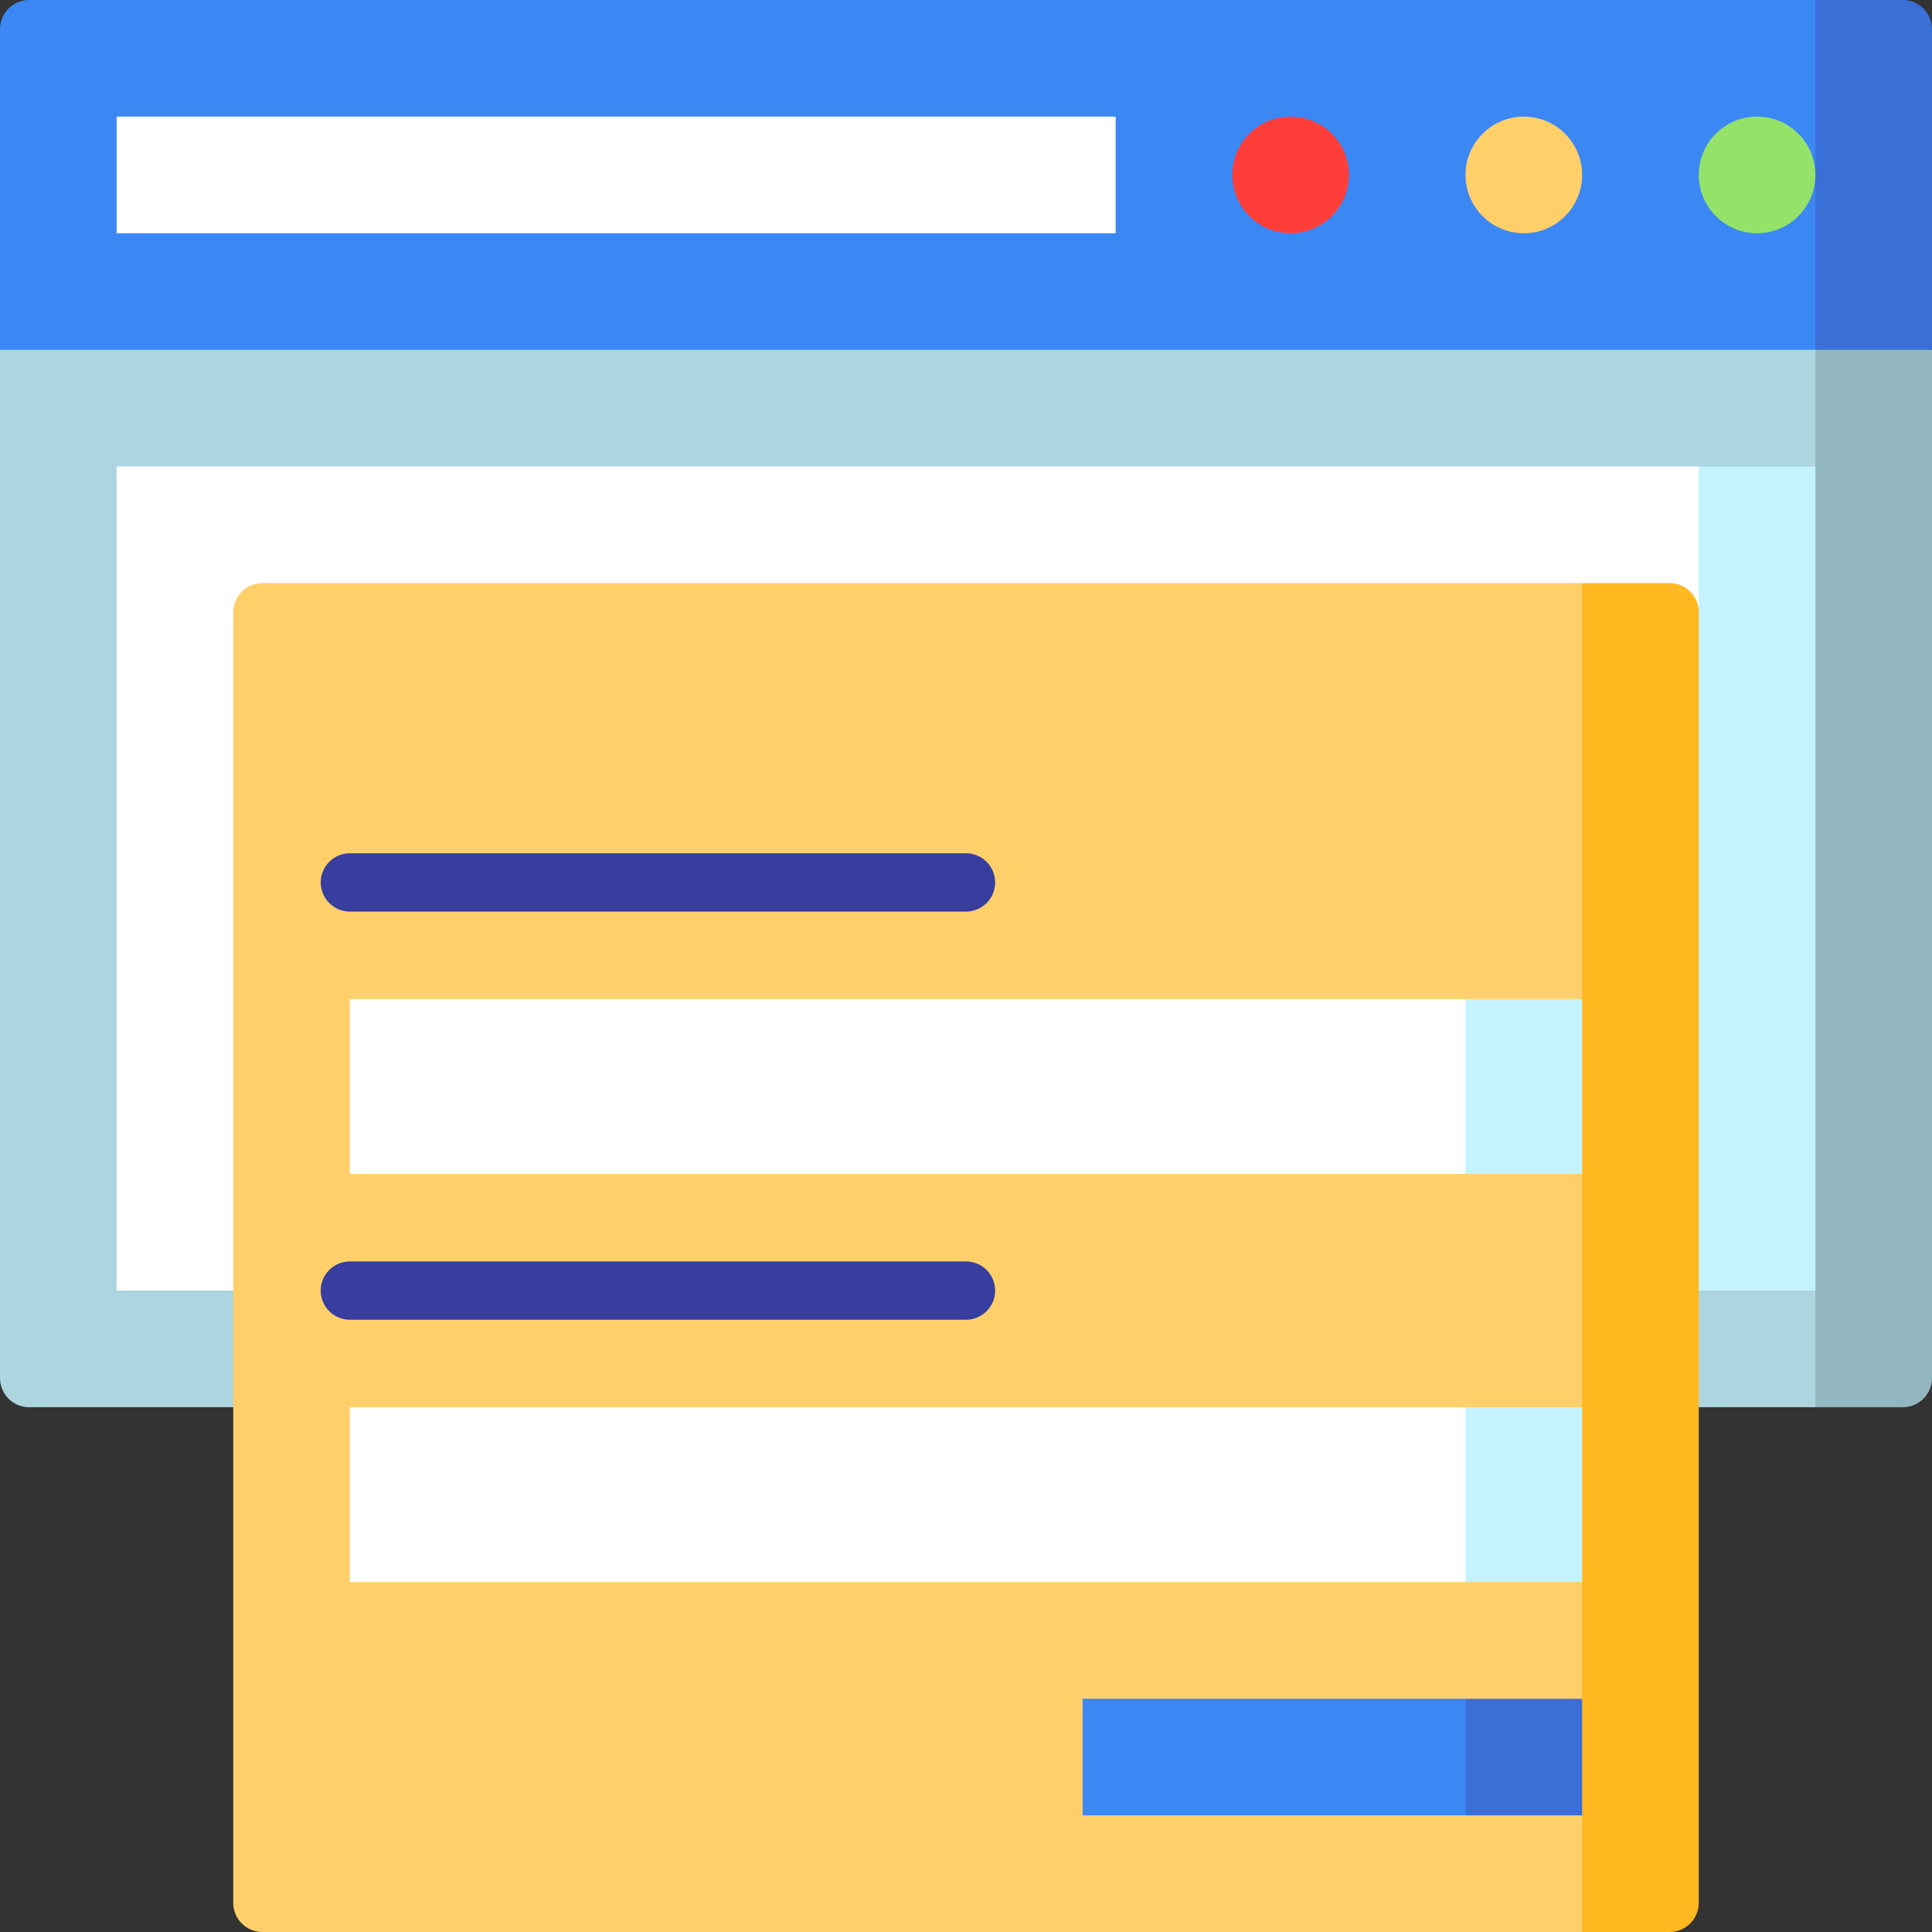
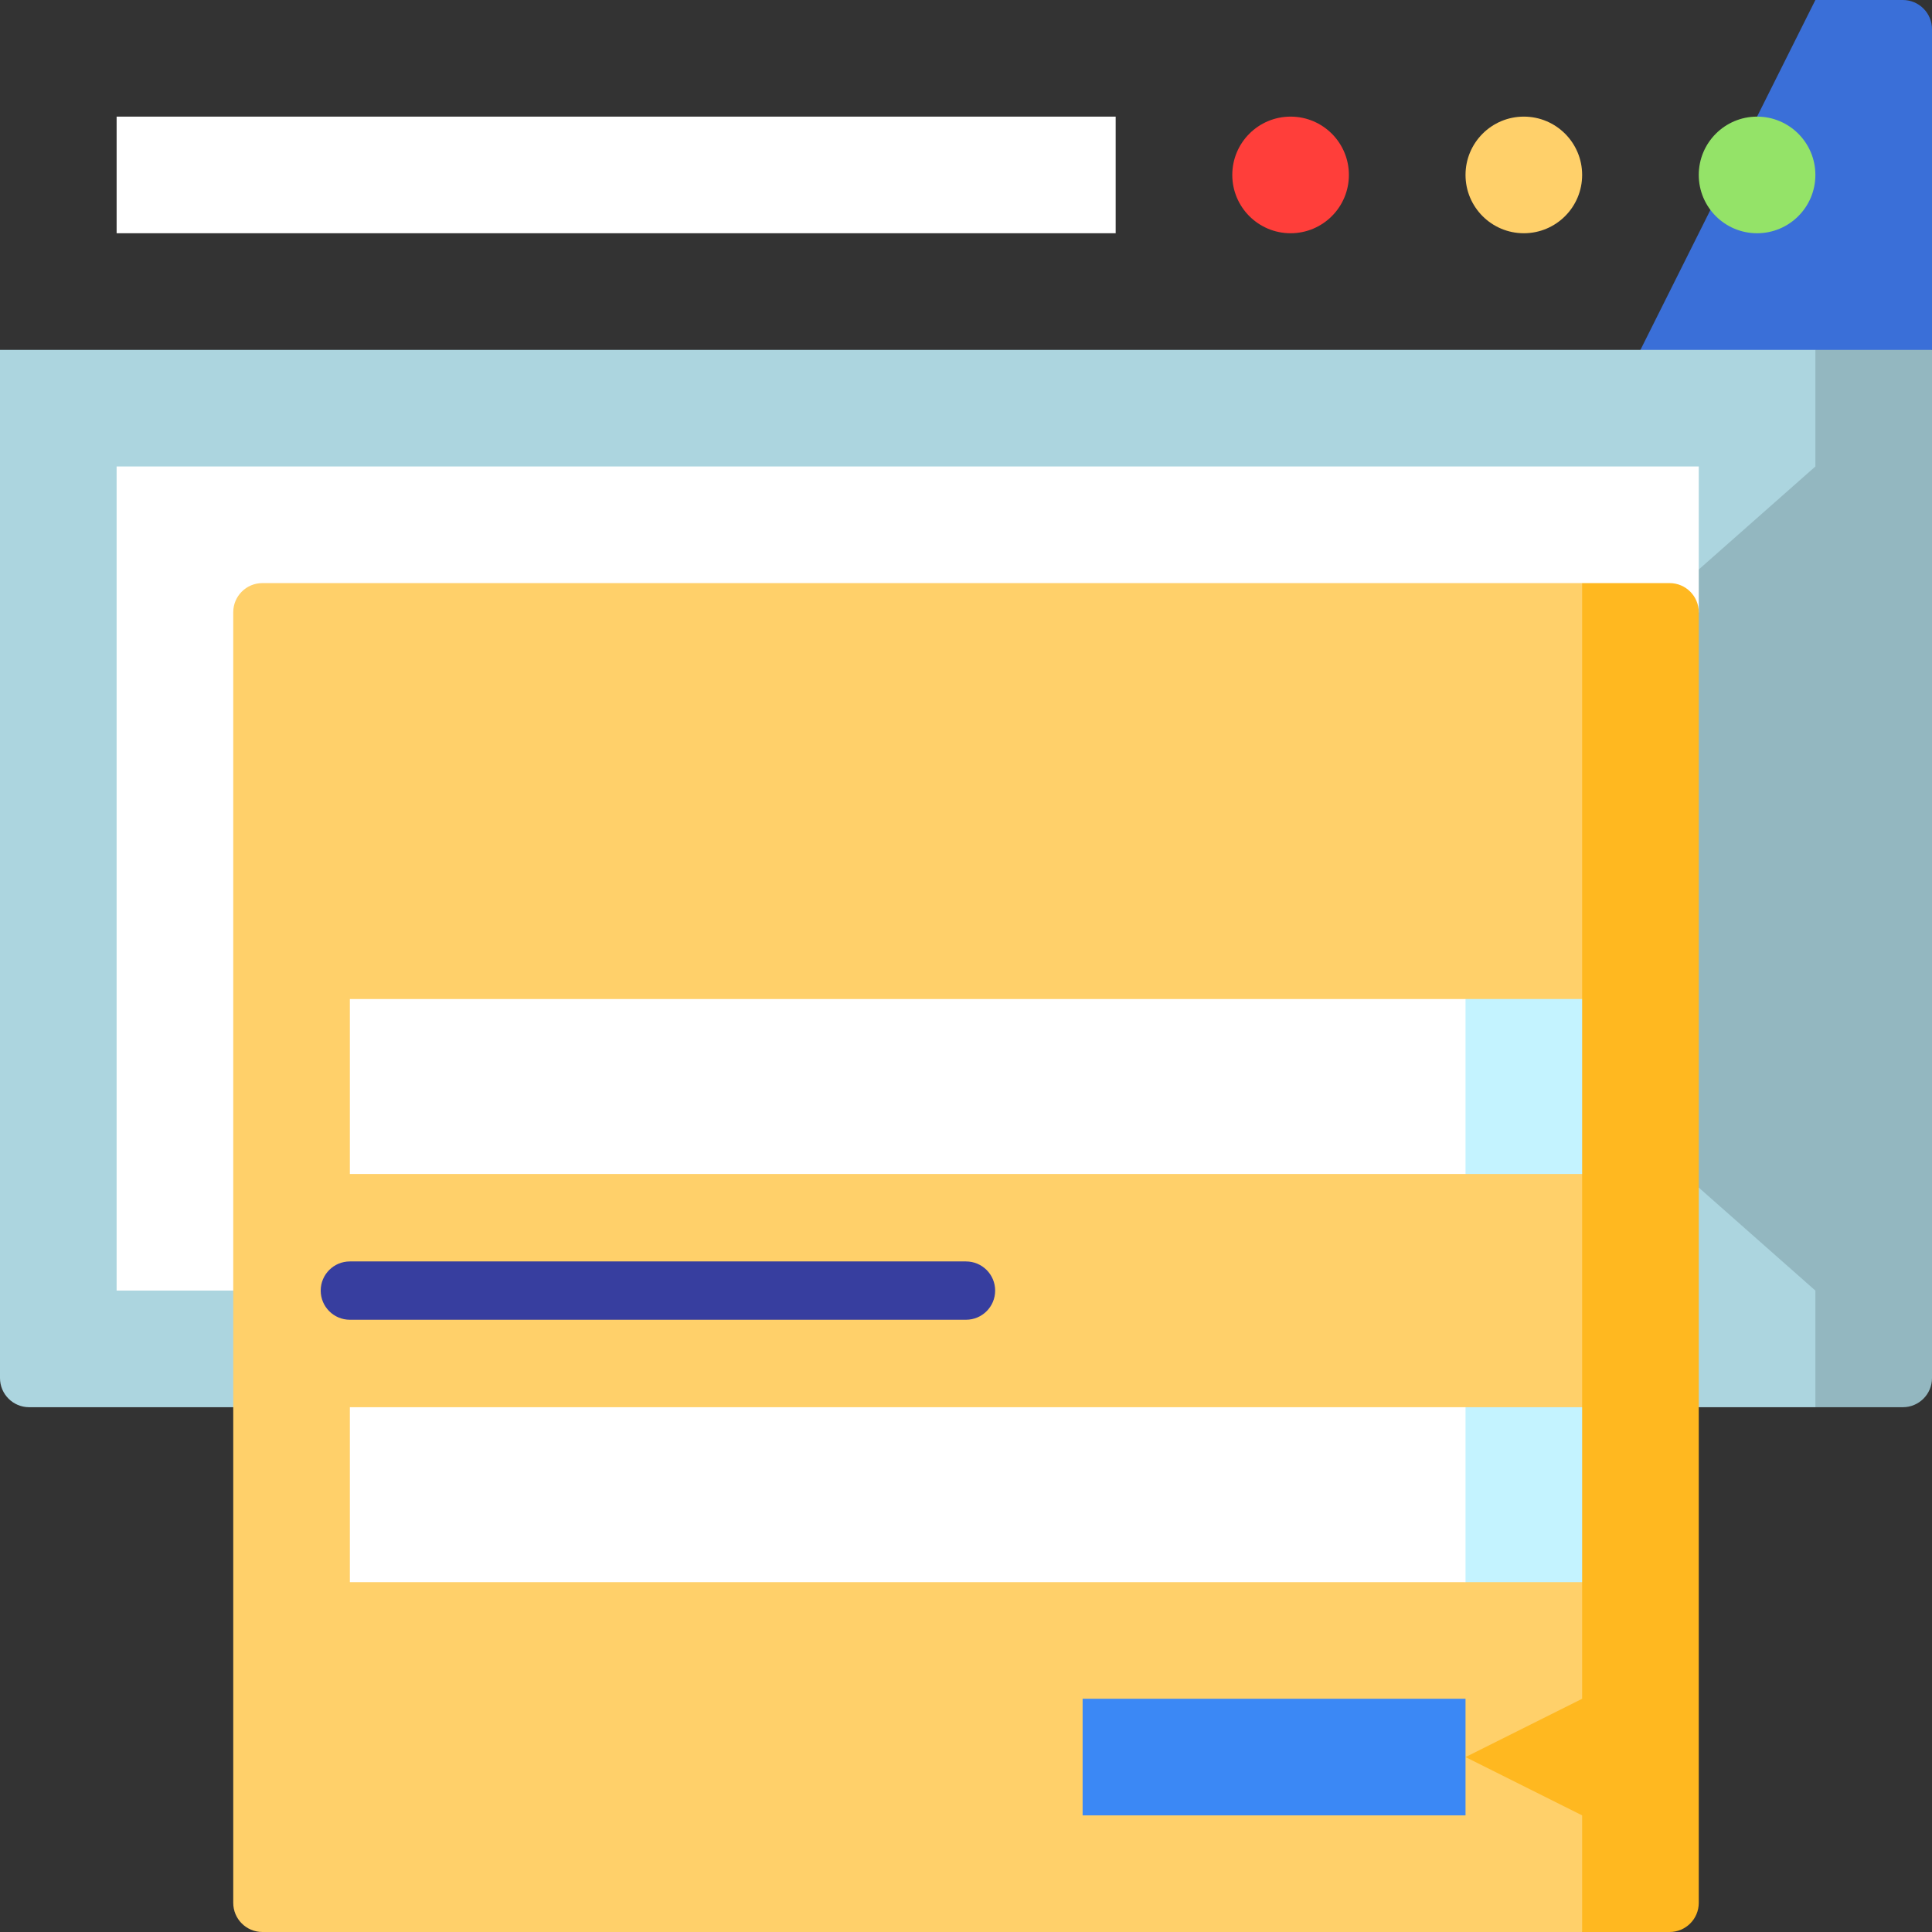
<svg xmlns="http://www.w3.org/2000/svg" id="Capa_1" height="512" viewBox="0 0 497 497" width="512">
  <rect x="0" y="0" width="497" height="497" fill="#333333" stroke="none" />
  <path d="m467 0-60 120 90-30v-82.5c0-4.142-3.358-7.5-7.5-7.5z" fill="#3a6fd8" />
-   <path d="m0 7.5v82.5l30 30h437v-120h-459.5c-4.142 0-7.5 3.358-7.5 7.5z" fill="#3b88f5" />
  <path d="m467 90-120 136 120 136h22.5c4.142 0 7.5-3.358 7.5-7.5v-264.5z" fill="#93b7c0" />
  <path d="m0 90v264.5c0 4.142 3.358 7.5 7.5 7.5h459.5v-30l-120-106 120-106v-30z" fill="#acd5df" />
-   <path d="m437 120-180 212h210v-212z" fill="#c4f3ff" />
  <path d="m30 120v212h347l60-174.5v-37.5z" fill="#fff" />
  <circle cx="452" cy="45" fill="#94e368" r="15" />
  <circle cx="392" cy="45" fill="#ffd06a" r="15" />
  <circle cx="332" cy="45" fill="#ff3e3a" r="15" />
  <path d="m30 30h257v30h-257z" fill="#fff" />
  <path d="m407 150-120 173.5 120 173.5h22.5c4.142 0 7.5-3.358 7.5-7.5v-332c0-4.142-3.358-7.5-7.5-7.5z" fill="#ffb820" />
  <path d="m407 497h-339.5c-4.142 0-7.5-3.358-7.5-7.5v-332c0-4.142 3.358-7.5 7.5-7.5h339.5v107l-30 22.5 30 22.5v60l-30 22.5 30 22.5v30l-30 15 30 15z" fill="#ffd06a" />
  <path d="m377 257-45 22.5 45 22.5h30v-45z" fill="#c4f3ff" />
  <path d="m90 257h287v45h-287z" fill="#fff" />
-   <path d="m248.5 234.5h-158.5c-4.142 0-7.5-3.357-7.5-7.5s3.358-7.5 7.5-7.5h158.5c4.142 0 7.5 3.357 7.5 7.5s-3.358 7.5-7.5 7.5z" fill="#373e9f" />
-   <path d="m377 437-15 15 15 15h30v-30z" fill="#3a6fd8" />
  <path d="m278.5 437h98.5v30h-98.5z" fill="#3b88f5" />
  <path d="m377 362-120 22.5 120 22.5h30v-45z" fill="#c4f3ff" />
  <path d="m90 362h287v45h-287z" fill="#fff" />
  <path d="m248.5 339.5h-158.5c-4.142 0-7.5-3.357-7.5-7.5s3.358-7.5 7.5-7.5h158.5c4.142 0 7.5 3.357 7.5 7.5s-3.358 7.5-7.5 7.5z" fill="#373e9f" />
</svg>